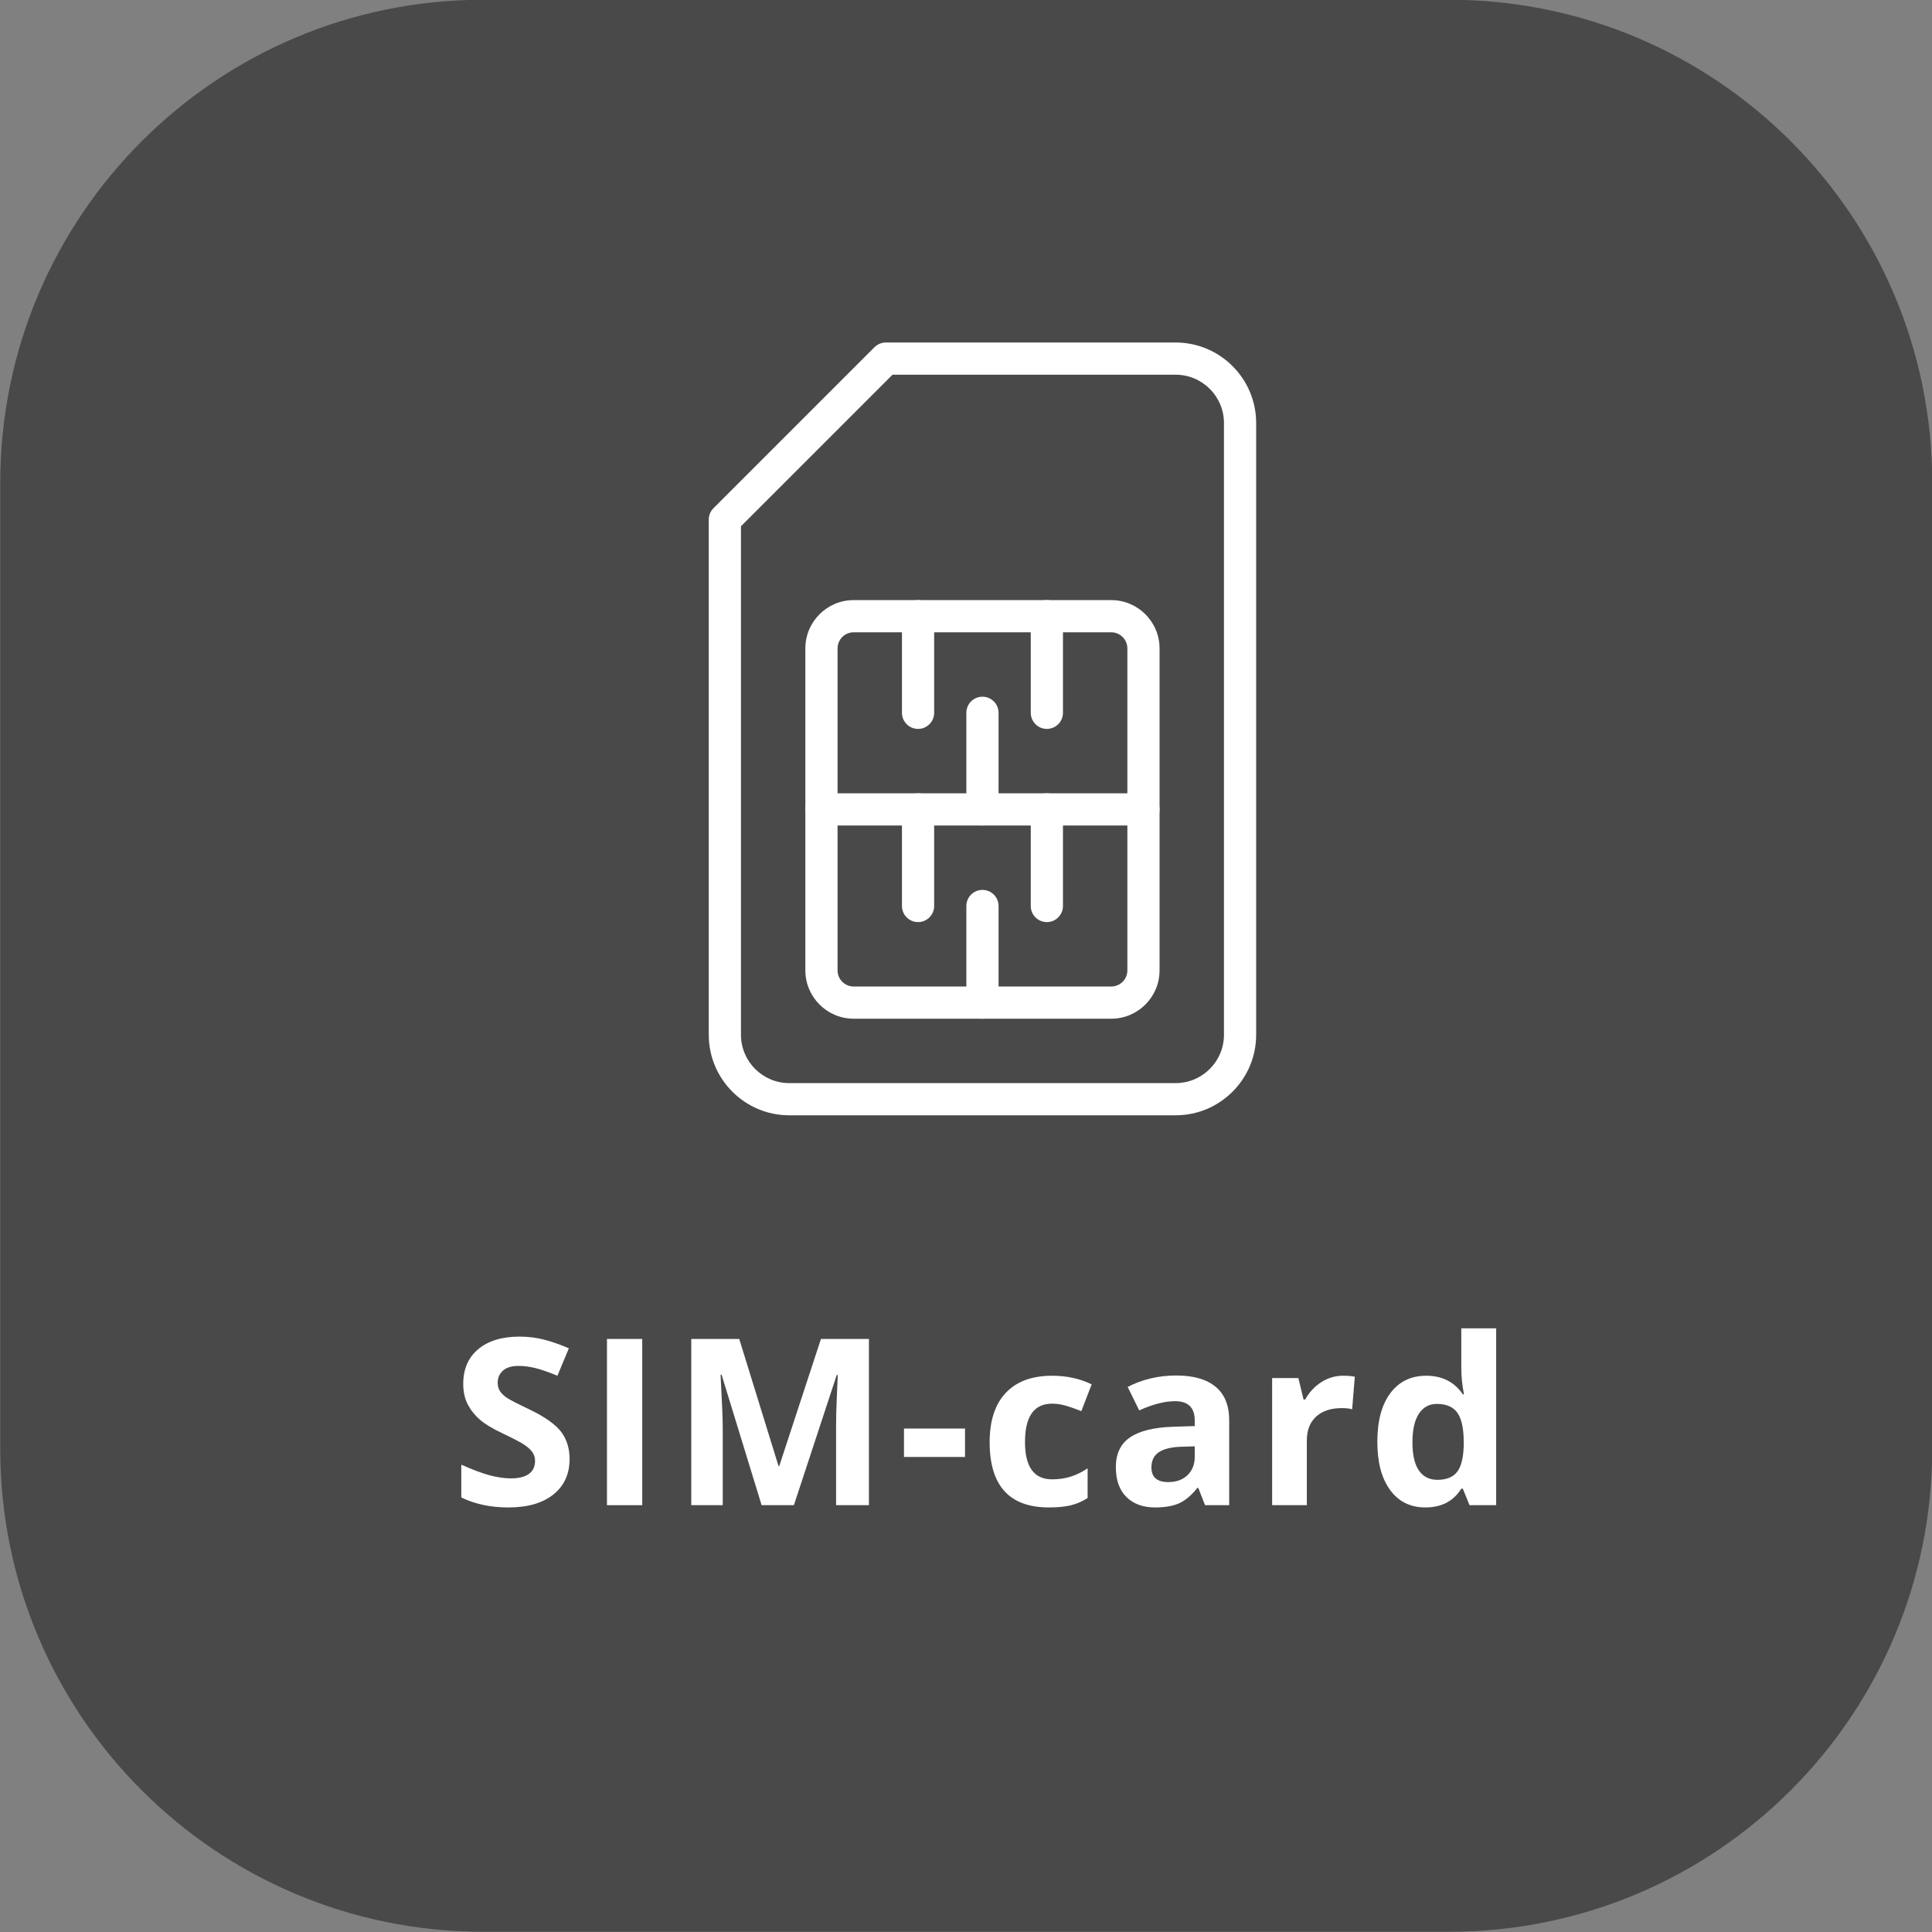
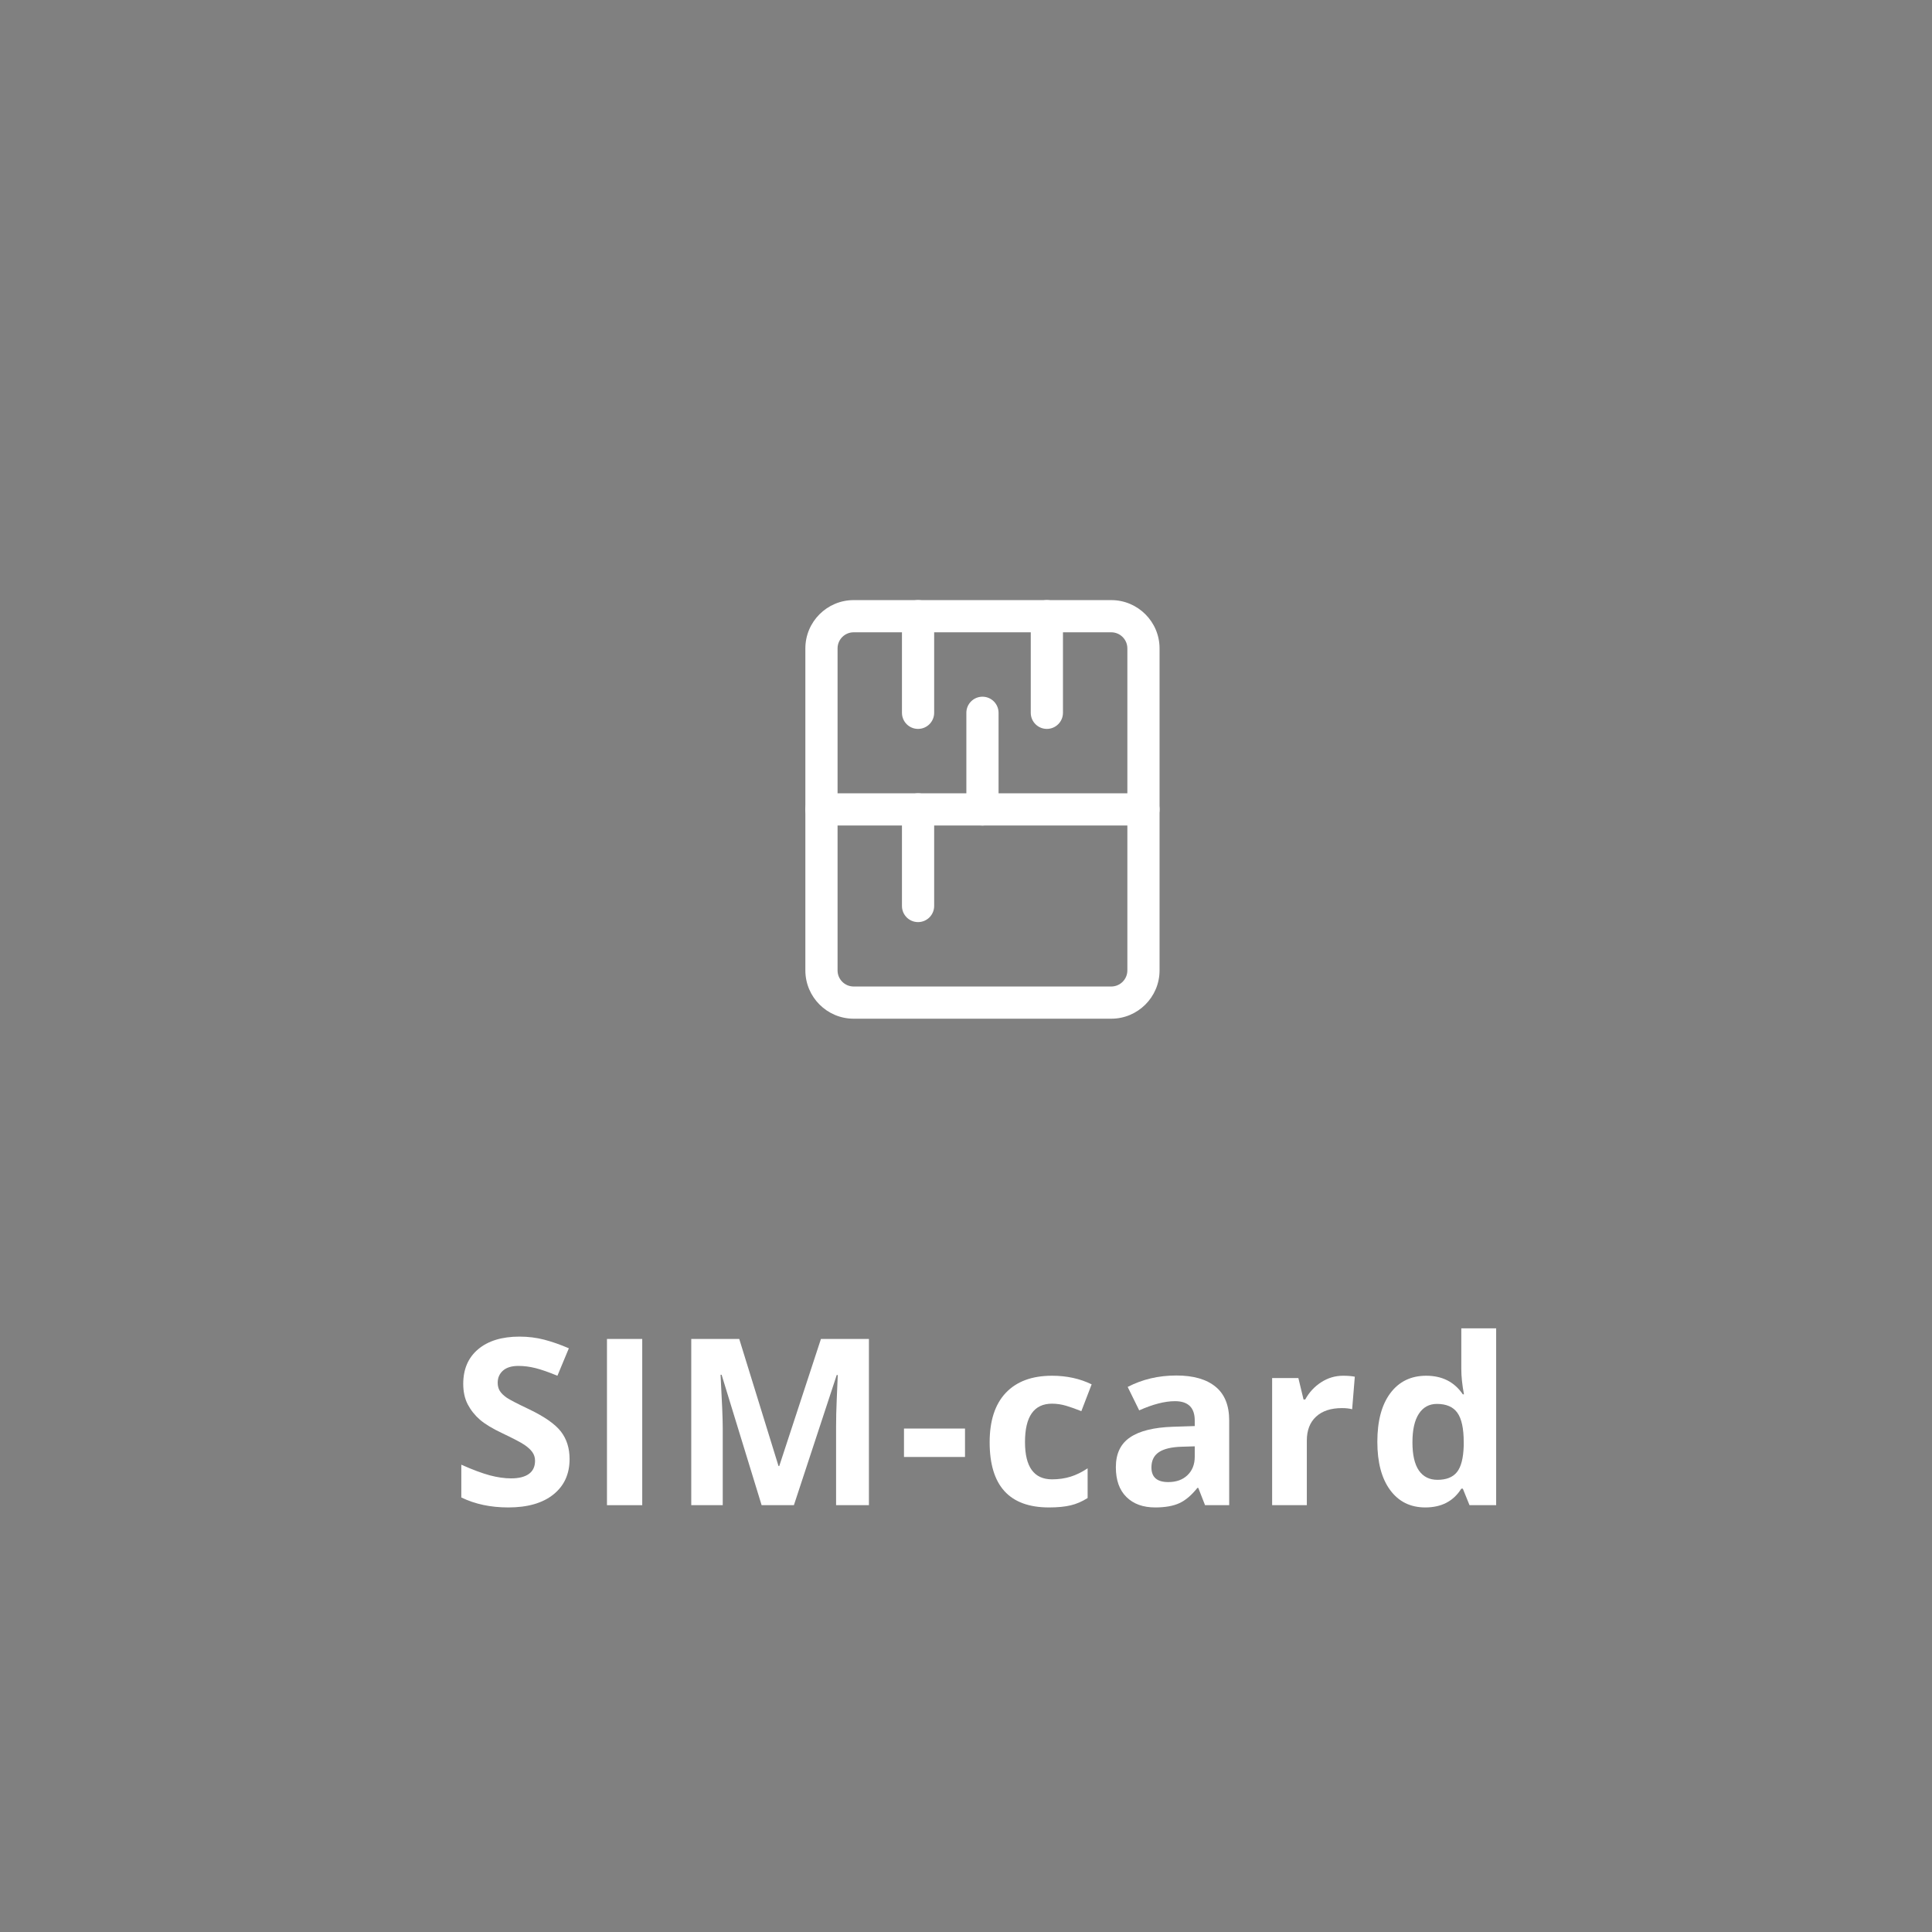
<svg xmlns="http://www.w3.org/2000/svg" width="500" zoomAndPan="magnify" viewBox="0 0 375 375" height="500" preserveAspectRatio="xMidYMid meet">
  <rect x="0" y="0" width="375" height="375" fill="#808080" stroke="none" />
  <defs>
    <g />
    <clipPath id="29fee39175">
      <path d="M 137.539 66.48 L 244 66.48 L 244 216.48 L 137.539 216.48 Z M 137.539 66.48 " clip-rule="nonzero" />
    </clipPath>
  </defs>
-   <path fill="#494949" d="M 93.797 -0.047 C 42.023 -0.047 0.047 41.93 0.047 93.703 L 0.047 281.203 C 0.047 332.977 42.023 374.953 93.797 374.953 L 281.297 374.953 C 333.07 374.953 375.047 332.977 375.047 281.203 L 375.047 93.703 C 375.047 41.93 333.07 -0.047 281.297 -0.047 Z M 93.797 -0.047 " fill-opacity="1" fill-rule="nonzero" />
  <g clip-path="url(#29fee39175)">
-     <path fill="#ffffff" d="M 228.195 216.48 L 153.195 216.48 C 144.582 216.48 137.57 209.469 137.57 200.855 L 137.57 100.855 C 137.57 100.023 137.898 99.23 138.48 98.645 L 169.73 67.395 C 170.32 66.812 171.113 66.48 171.945 66.48 L 228.195 66.48 C 236.805 66.48 243.82 73.492 243.82 82.105 L 243.82 200.855 C 243.82 209.469 236.805 216.48 228.195 216.48 Z M 143.82 102.148 L 143.82 200.855 C 143.82 206.023 148.023 210.23 153.195 210.23 L 228.195 210.23 C 233.363 210.23 237.57 206.023 237.57 200.855 L 237.57 82.105 C 237.57 76.938 233.363 72.73 228.195 72.73 L 173.238 72.73 Z M 143.82 102.148 " fill-opacity="1" fill-rule="nonzero" />
-   </g>
+     </g>
  <path fill="#ffffff" d="M 215.695 197.73 L 165.695 197.73 C 160.523 197.73 156.32 193.523 156.32 188.355 L 156.32 125.855 C 156.32 120.688 160.523 116.48 165.695 116.48 L 215.695 116.48 C 220.863 116.48 225.07 120.688 225.07 125.855 L 225.07 188.355 C 225.07 193.523 220.863 197.73 215.695 197.73 Z M 165.695 122.73 C 163.969 122.73 162.57 124.129 162.57 125.855 L 162.57 188.355 C 162.57 190.078 163.969 191.48 165.695 191.48 L 215.695 191.48 C 217.418 191.48 218.82 190.078 218.82 188.355 L 218.82 125.855 C 218.82 124.129 217.418 122.73 215.695 122.73 Z M 165.695 122.73 " fill-opacity="1" fill-rule="nonzero" />
  <path fill="#ffffff" d="M 221.945 160.23 L 159.445 160.23 C 157.719 160.23 156.32 158.832 156.32 157.105 C 156.32 155.379 157.719 153.98 159.445 153.98 L 221.945 153.98 C 223.668 153.98 225.07 155.379 225.07 157.105 C 225.07 158.832 223.668 160.23 221.945 160.23 Z M 221.945 160.23 " fill-opacity="1" fill-rule="nonzero" />
  <path fill="#ffffff" d="M 178.195 141.48 C 176.469 141.48 175.07 140.082 175.07 138.355 L 175.07 119.605 C 175.07 117.879 176.469 116.48 178.195 116.48 C 179.918 116.48 181.32 117.879 181.32 119.605 L 181.32 138.355 C 181.32 140.082 179.918 141.48 178.195 141.48 Z M 178.195 141.48 " fill-opacity="1" fill-rule="nonzero" />
  <path fill="#ffffff" d="M 190.695 160.23 C 188.969 160.23 187.57 158.832 187.57 157.105 L 187.57 138.355 C 187.57 136.629 188.969 135.23 190.695 135.23 C 192.418 135.23 193.82 136.629 193.82 138.355 L 193.82 157.105 C 193.82 158.832 192.418 160.23 190.695 160.23 Z M 190.695 160.23 " fill-opacity="1" fill-rule="nonzero" />
  <path fill="#ffffff" d="M 203.195 141.48 C 201.469 141.48 200.07 140.082 200.07 138.355 L 200.07 119.605 C 200.07 117.879 201.469 116.48 203.195 116.48 C 204.918 116.48 206.32 117.879 206.32 119.605 L 206.32 138.355 C 206.32 140.082 204.918 141.48 203.195 141.48 Z M 203.195 141.48 " fill-opacity="1" fill-rule="nonzero" />
-   <path fill="#ffffff" d="M 190.695 197.73 C 188.969 197.73 187.57 196.328 187.57 194.605 L 187.57 175.855 C 187.57 174.129 188.969 172.73 190.695 172.73 C 192.418 172.73 193.82 174.129 193.82 175.855 L 193.82 194.605 C 193.82 196.328 192.418 197.73 190.695 197.73 Z M 190.695 197.73 " fill-opacity="1" fill-rule="nonzero" />
  <path fill="#ffffff" d="M 178.195 178.98 C 176.469 178.98 175.07 177.578 175.07 175.855 L 175.07 157.105 C 175.07 155.379 176.469 153.98 178.195 153.98 C 179.918 153.98 181.32 155.379 181.32 157.105 L 181.32 175.855 C 181.32 177.578 179.918 178.98 178.195 178.98 Z M 178.195 178.98 " fill-opacity="1" fill-rule="nonzero" />
-   <path fill="#ffffff" d="M 203.195 178.98 C 201.469 178.98 200.07 177.578 200.07 175.855 L 200.07 157.105 C 200.07 155.379 201.469 153.98 203.195 153.98 C 204.918 153.98 206.32 155.379 206.32 157.105 L 206.32 175.855 C 206.32 177.578 204.918 178.98 203.195 178.98 Z M 203.195 178.98 " fill-opacity="1" fill-rule="nonzero" />
  <g fill="#ffffff" fill-opacity="1">
    <g transform="translate(87.461, 292.155)">
      <g>
        <path d="M 23.094 -8.953 C 23.094 -6.047 22.047 -3.754 19.953 -2.078 C 17.859 -0.398 14.941 0.438 11.203 0.438 C 7.766 0.438 4.723 -0.207 2.078 -1.5 L 2.078 -7.859 C 4.254 -6.891 6.094 -6.203 7.594 -5.797 C 9.102 -5.398 10.484 -5.203 11.734 -5.203 C 13.234 -5.203 14.383 -5.488 15.188 -6.062 C 15.988 -6.633 16.391 -7.488 16.391 -8.625 C 16.391 -9.258 16.211 -9.82 15.859 -10.312 C 15.504 -10.801 14.984 -11.273 14.297 -11.734 C 13.617 -12.191 12.227 -12.922 10.125 -13.922 C 8.156 -14.848 6.676 -15.738 5.688 -16.594 C 4.707 -17.445 3.922 -18.438 3.328 -19.562 C 2.742 -20.695 2.453 -22.023 2.453 -23.547 C 2.453 -26.398 3.414 -28.641 5.344 -30.266 C 7.281 -31.898 9.957 -32.719 13.375 -32.719 C 15.051 -32.719 16.648 -32.52 18.172 -32.125 C 19.691 -31.727 21.285 -31.172 22.953 -30.453 L 20.734 -25.125 C 19.016 -25.832 17.594 -26.328 16.469 -26.609 C 15.344 -26.891 14.238 -27.031 13.156 -27.031 C 11.852 -27.031 10.859 -26.727 10.172 -26.125 C 9.484 -25.52 9.141 -24.734 9.141 -23.766 C 9.141 -23.16 9.273 -22.633 9.547 -22.188 C 9.828 -21.738 10.27 -21.301 10.875 -20.875 C 11.488 -20.457 12.938 -19.707 15.219 -18.625 C 18.238 -17.176 20.305 -15.727 21.422 -14.281 C 22.535 -12.832 23.094 -11.055 23.094 -8.953 Z M 23.094 -8.953 " />
      </g>
    </g>
  </g>
  <g fill="#ffffff" fill-opacity="1">
    <g transform="translate(113.751, 292.155)">
      <g>
        <path d="M 4.062 0 L 4.062 -32.266 L 10.906 -32.266 L 10.906 0 Z M 4.062 0 " />
      </g>
    </g>
  </g>
  <g fill="#ffffff" fill-opacity="1">
    <g transform="translate(130.111, 292.155)">
      <g>
        <path d="M 17.719 0 L 9.953 -25.312 L 9.75 -25.312 C 10.031 -20.156 10.172 -16.719 10.172 -15 L 10.172 0 L 4.062 0 L 4.062 -32.266 L 13.375 -32.266 L 21 -7.594 L 21.141 -7.594 L 29.234 -32.266 L 38.547 -32.266 L 38.547 0 L 32.172 0 L 32.172 -15.266 C 32.172 -15.984 32.18 -16.812 32.203 -17.75 C 32.223 -18.695 32.32 -21.203 32.5 -25.266 L 32.297 -25.266 L 23.984 0 Z M 17.719 0 " />
      </g>
    </g>
  </g>
  <g fill="#ffffff" fill-opacity="1">
    <g transform="translate(174.119, 292.155)">
      <g>
        <path d="M 1.344 -9.359 L 1.344 -14.875 L 13.188 -14.875 L 13.188 -9.359 Z M 1.344 -9.359 " />
      </g>
    </g>
  </g>
  <g fill="#ffffff" fill-opacity="1">
    <g transform="translate(190.06, 292.155)">
      <g>
        <path d="M 13.547 0.438 C 5.867 0.438 2.031 -3.773 2.031 -12.203 C 2.031 -16.391 3.07 -19.586 5.156 -21.797 C 7.25 -24.016 10.242 -25.125 14.141 -25.125 C 16.992 -25.125 19.555 -24.566 21.828 -23.453 L 19.828 -18.25 C 18.773 -18.676 17.789 -19.023 16.875 -19.297 C 15.969 -19.566 15.055 -19.703 14.141 -19.703 C 10.641 -19.703 8.891 -17.219 8.891 -12.25 C 8.891 -7.426 10.641 -5.016 14.141 -5.016 C 15.43 -5.016 16.629 -5.188 17.734 -5.531 C 18.836 -5.875 19.941 -6.414 21.047 -7.156 L 21.047 -1.391 C 19.961 -0.703 18.863 -0.227 17.75 0.031 C 16.633 0.301 15.234 0.438 13.547 0.438 Z M 13.547 0.438 " />
      </g>
    </g>
  </g>
  <g fill="#ffffff" fill-opacity="1">
    <g transform="translate(214.695, 292.155)">
      <g>
        <path d="M 19.203 0 L 17.891 -3.359 L 17.719 -3.359 C 16.582 -1.93 15.414 -0.941 14.219 -0.391 C 13.02 0.16 11.457 0.438 9.531 0.438 C 7.164 0.438 5.301 -0.238 3.938 -1.594 C 2.57 -2.945 1.891 -4.875 1.891 -7.375 C 1.891 -9.988 2.805 -11.914 4.641 -13.156 C 6.473 -14.406 9.234 -15.094 12.922 -15.219 L 17.203 -15.359 L 17.203 -16.438 C 17.203 -18.938 15.926 -20.188 13.375 -20.188 C 11.406 -20.188 9.086 -19.594 6.422 -18.406 L 4.188 -22.953 C 7.031 -24.43 10.18 -25.172 13.641 -25.172 C 16.941 -25.172 19.473 -24.445 21.234 -23 C 23.004 -21.562 23.891 -19.375 23.891 -16.438 L 23.891 0 Z M 17.203 -11.422 L 14.609 -11.344 C 12.648 -11.281 11.191 -10.926 10.234 -10.281 C 9.273 -9.633 8.797 -8.648 8.797 -7.328 C 8.797 -5.43 9.883 -4.484 12.062 -4.484 C 13.625 -4.484 14.867 -4.93 15.797 -5.828 C 16.734 -6.723 17.203 -7.914 17.203 -9.406 Z M 17.203 -11.422 " />
      </g>
    </g>
  </g>
  <g fill="#ffffff" fill-opacity="1">
    <g transform="translate(243.389, 292.155)">
      <g>
        <path d="M 17.297 -25.125 C 18.211 -25.125 18.973 -25.062 19.578 -24.938 L 19.062 -18.625 C 18.52 -18.77 17.859 -18.844 17.078 -18.844 C 14.93 -18.844 13.258 -18.289 12.062 -17.188 C 10.863 -16.082 10.266 -14.535 10.266 -12.547 L 10.266 0 L 3.531 0 L 3.531 -24.672 L 8.625 -24.672 L 9.625 -20.516 L 9.953 -20.516 C 10.711 -21.898 11.742 -23.016 13.047 -23.859 C 14.348 -24.703 15.766 -25.125 17.297 -25.125 Z M 17.297 -25.125 " />
      </g>
    </g>
  </g>
  <g fill="#ffffff" fill-opacity="1">
    <g transform="translate(265.31, 292.155)">
      <g>
        <path d="M 11.344 0.438 C 8.445 0.438 6.172 -0.688 4.516 -2.938 C 2.859 -5.188 2.031 -8.305 2.031 -12.297 C 2.031 -16.336 2.867 -19.484 4.547 -21.734 C 6.234 -23.992 8.555 -25.125 11.516 -25.125 C 14.617 -25.125 16.988 -23.922 18.625 -21.516 L 18.844 -21.516 C 18.5 -23.348 18.328 -24.988 18.328 -26.438 L 18.328 -34.328 L 25.094 -34.328 L 25.094 0 L 19.922 0 L 18.625 -3.203 L 18.328 -3.203 C 16.805 -0.773 14.477 0.438 11.344 0.438 Z M 13.703 -4.922 C 15.422 -4.922 16.68 -5.422 17.484 -6.422 C 18.285 -7.422 18.723 -9.117 18.797 -11.516 L 18.797 -12.25 C 18.797 -14.895 18.383 -16.789 17.562 -17.938 C 16.75 -19.082 15.426 -19.656 13.594 -19.656 C 12.094 -19.656 10.926 -19.02 10.094 -17.75 C 9.258 -16.477 8.844 -14.629 8.844 -12.203 C 8.844 -9.773 9.258 -7.953 10.094 -6.734 C 10.938 -5.523 12.141 -4.922 13.703 -4.922 Z M 13.703 -4.922 " />
      </g>
    </g>
  </g>
</svg>